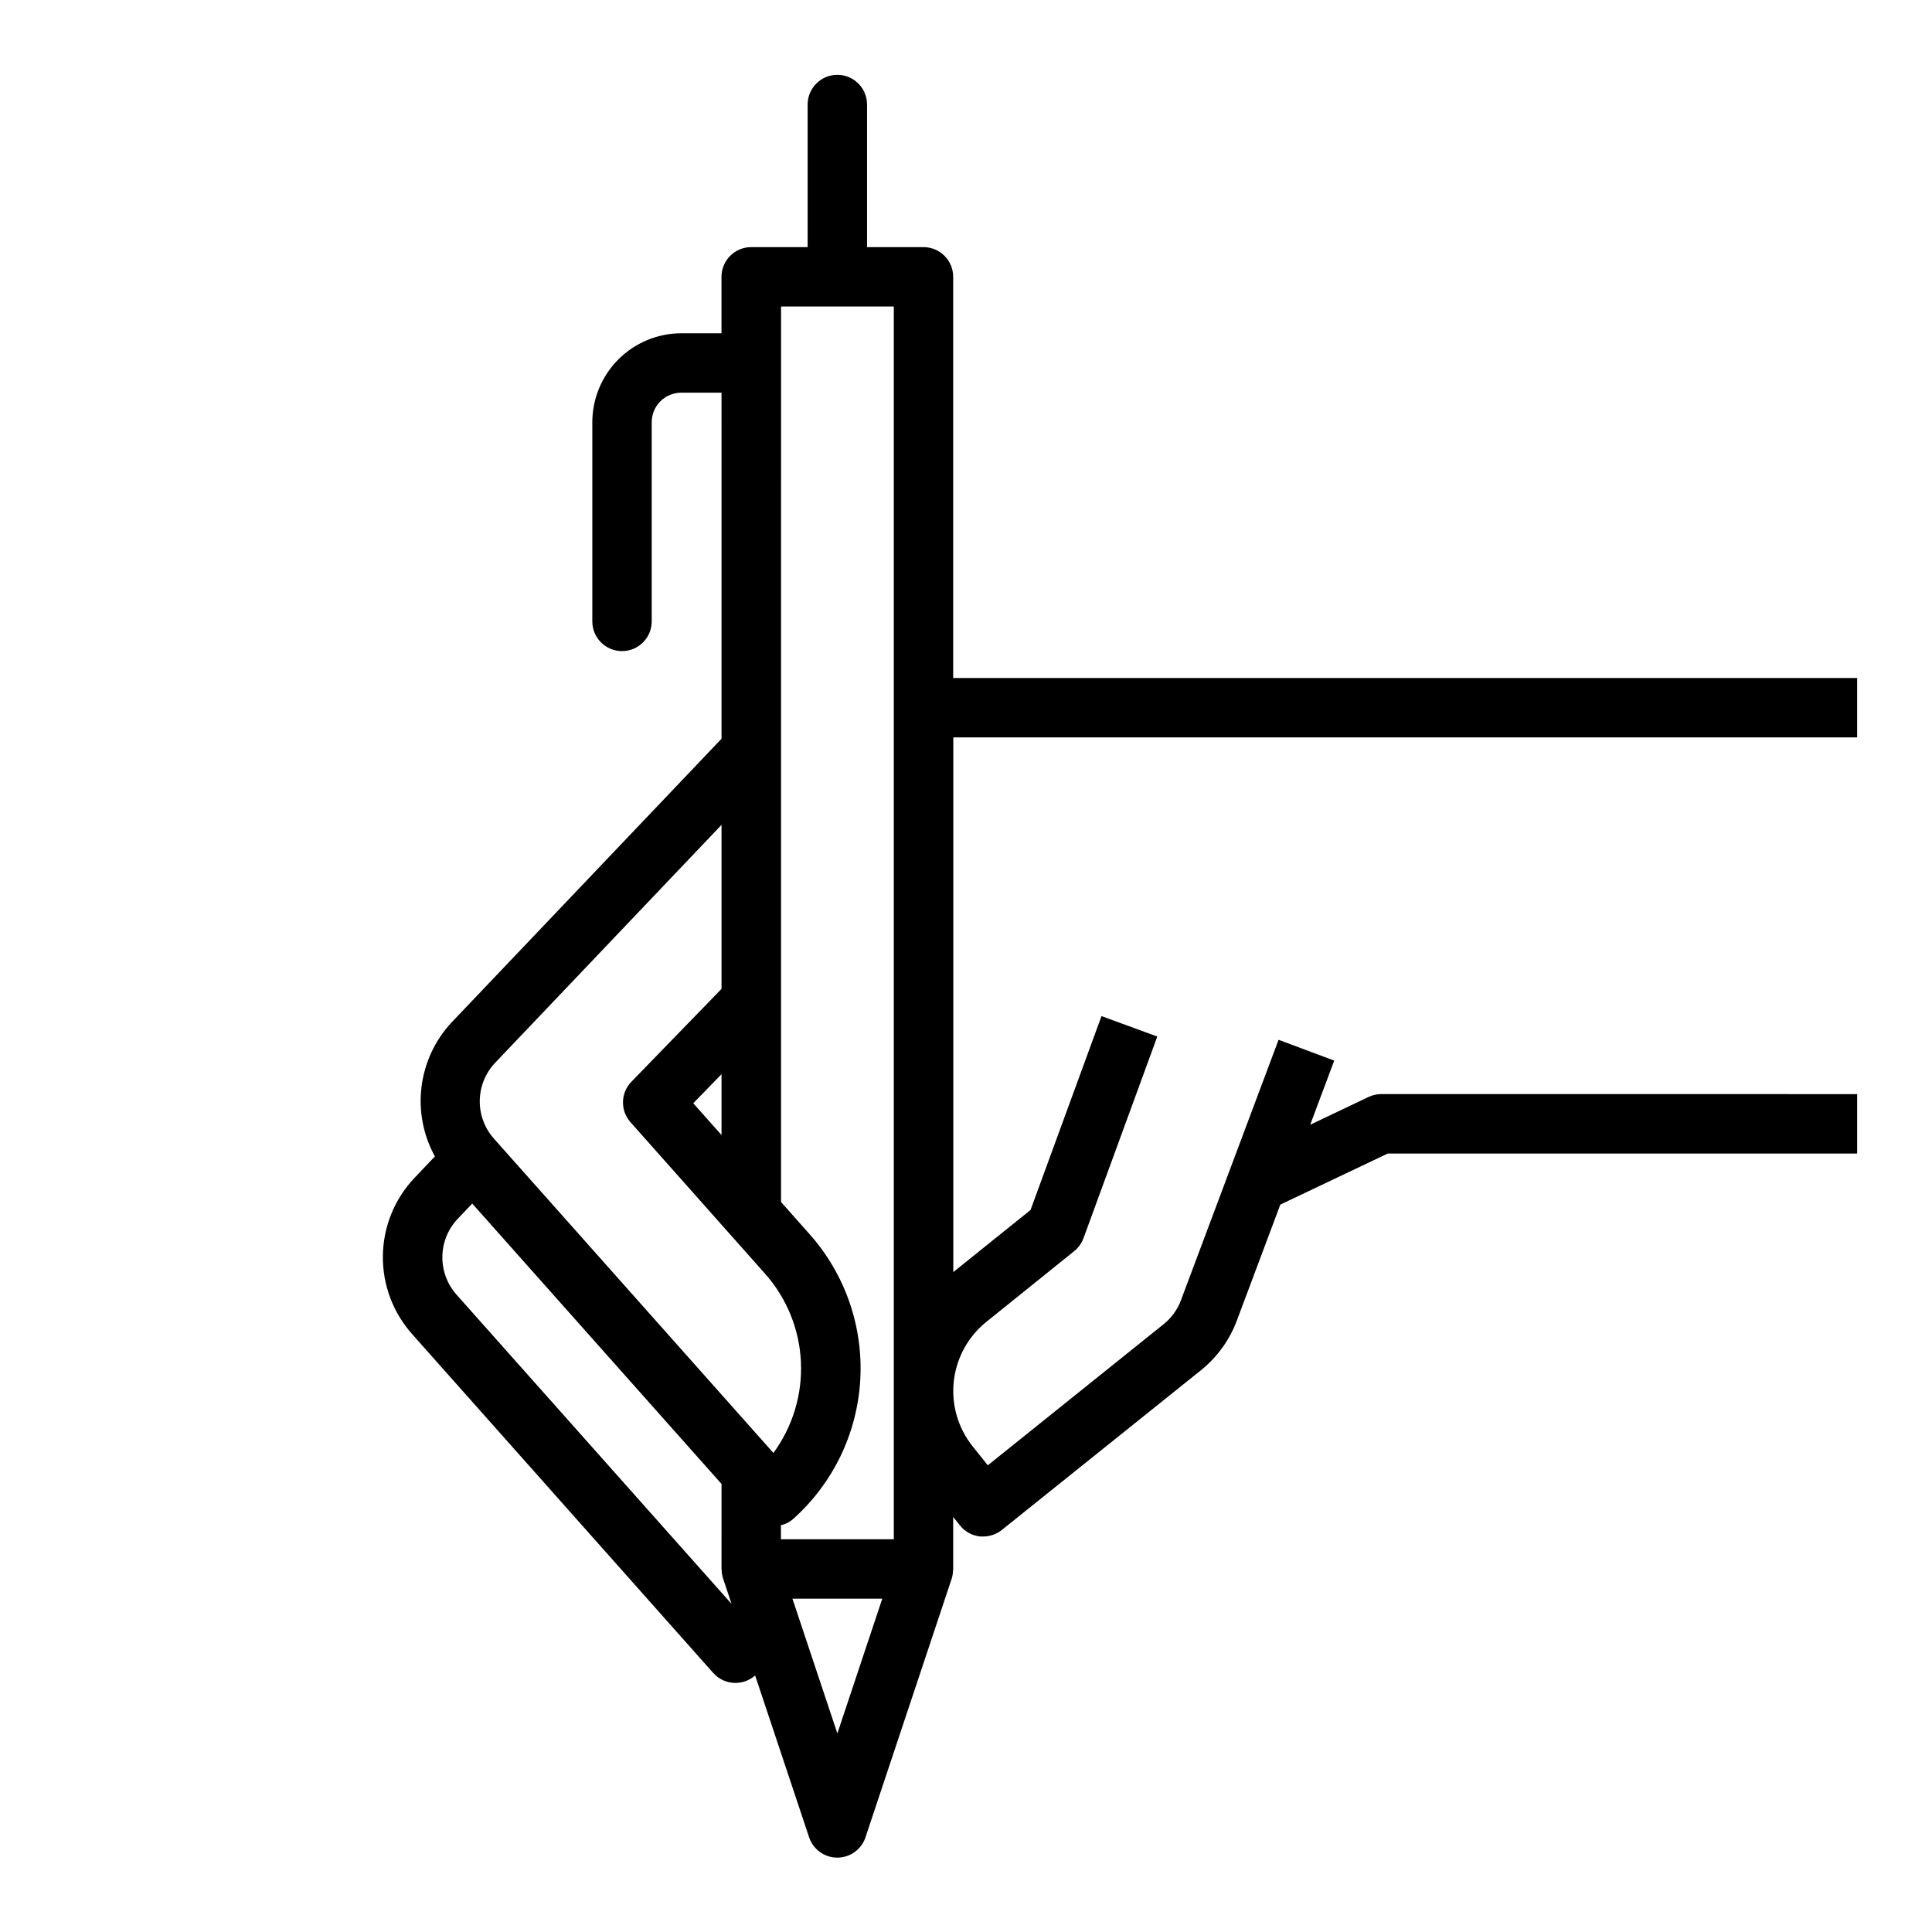
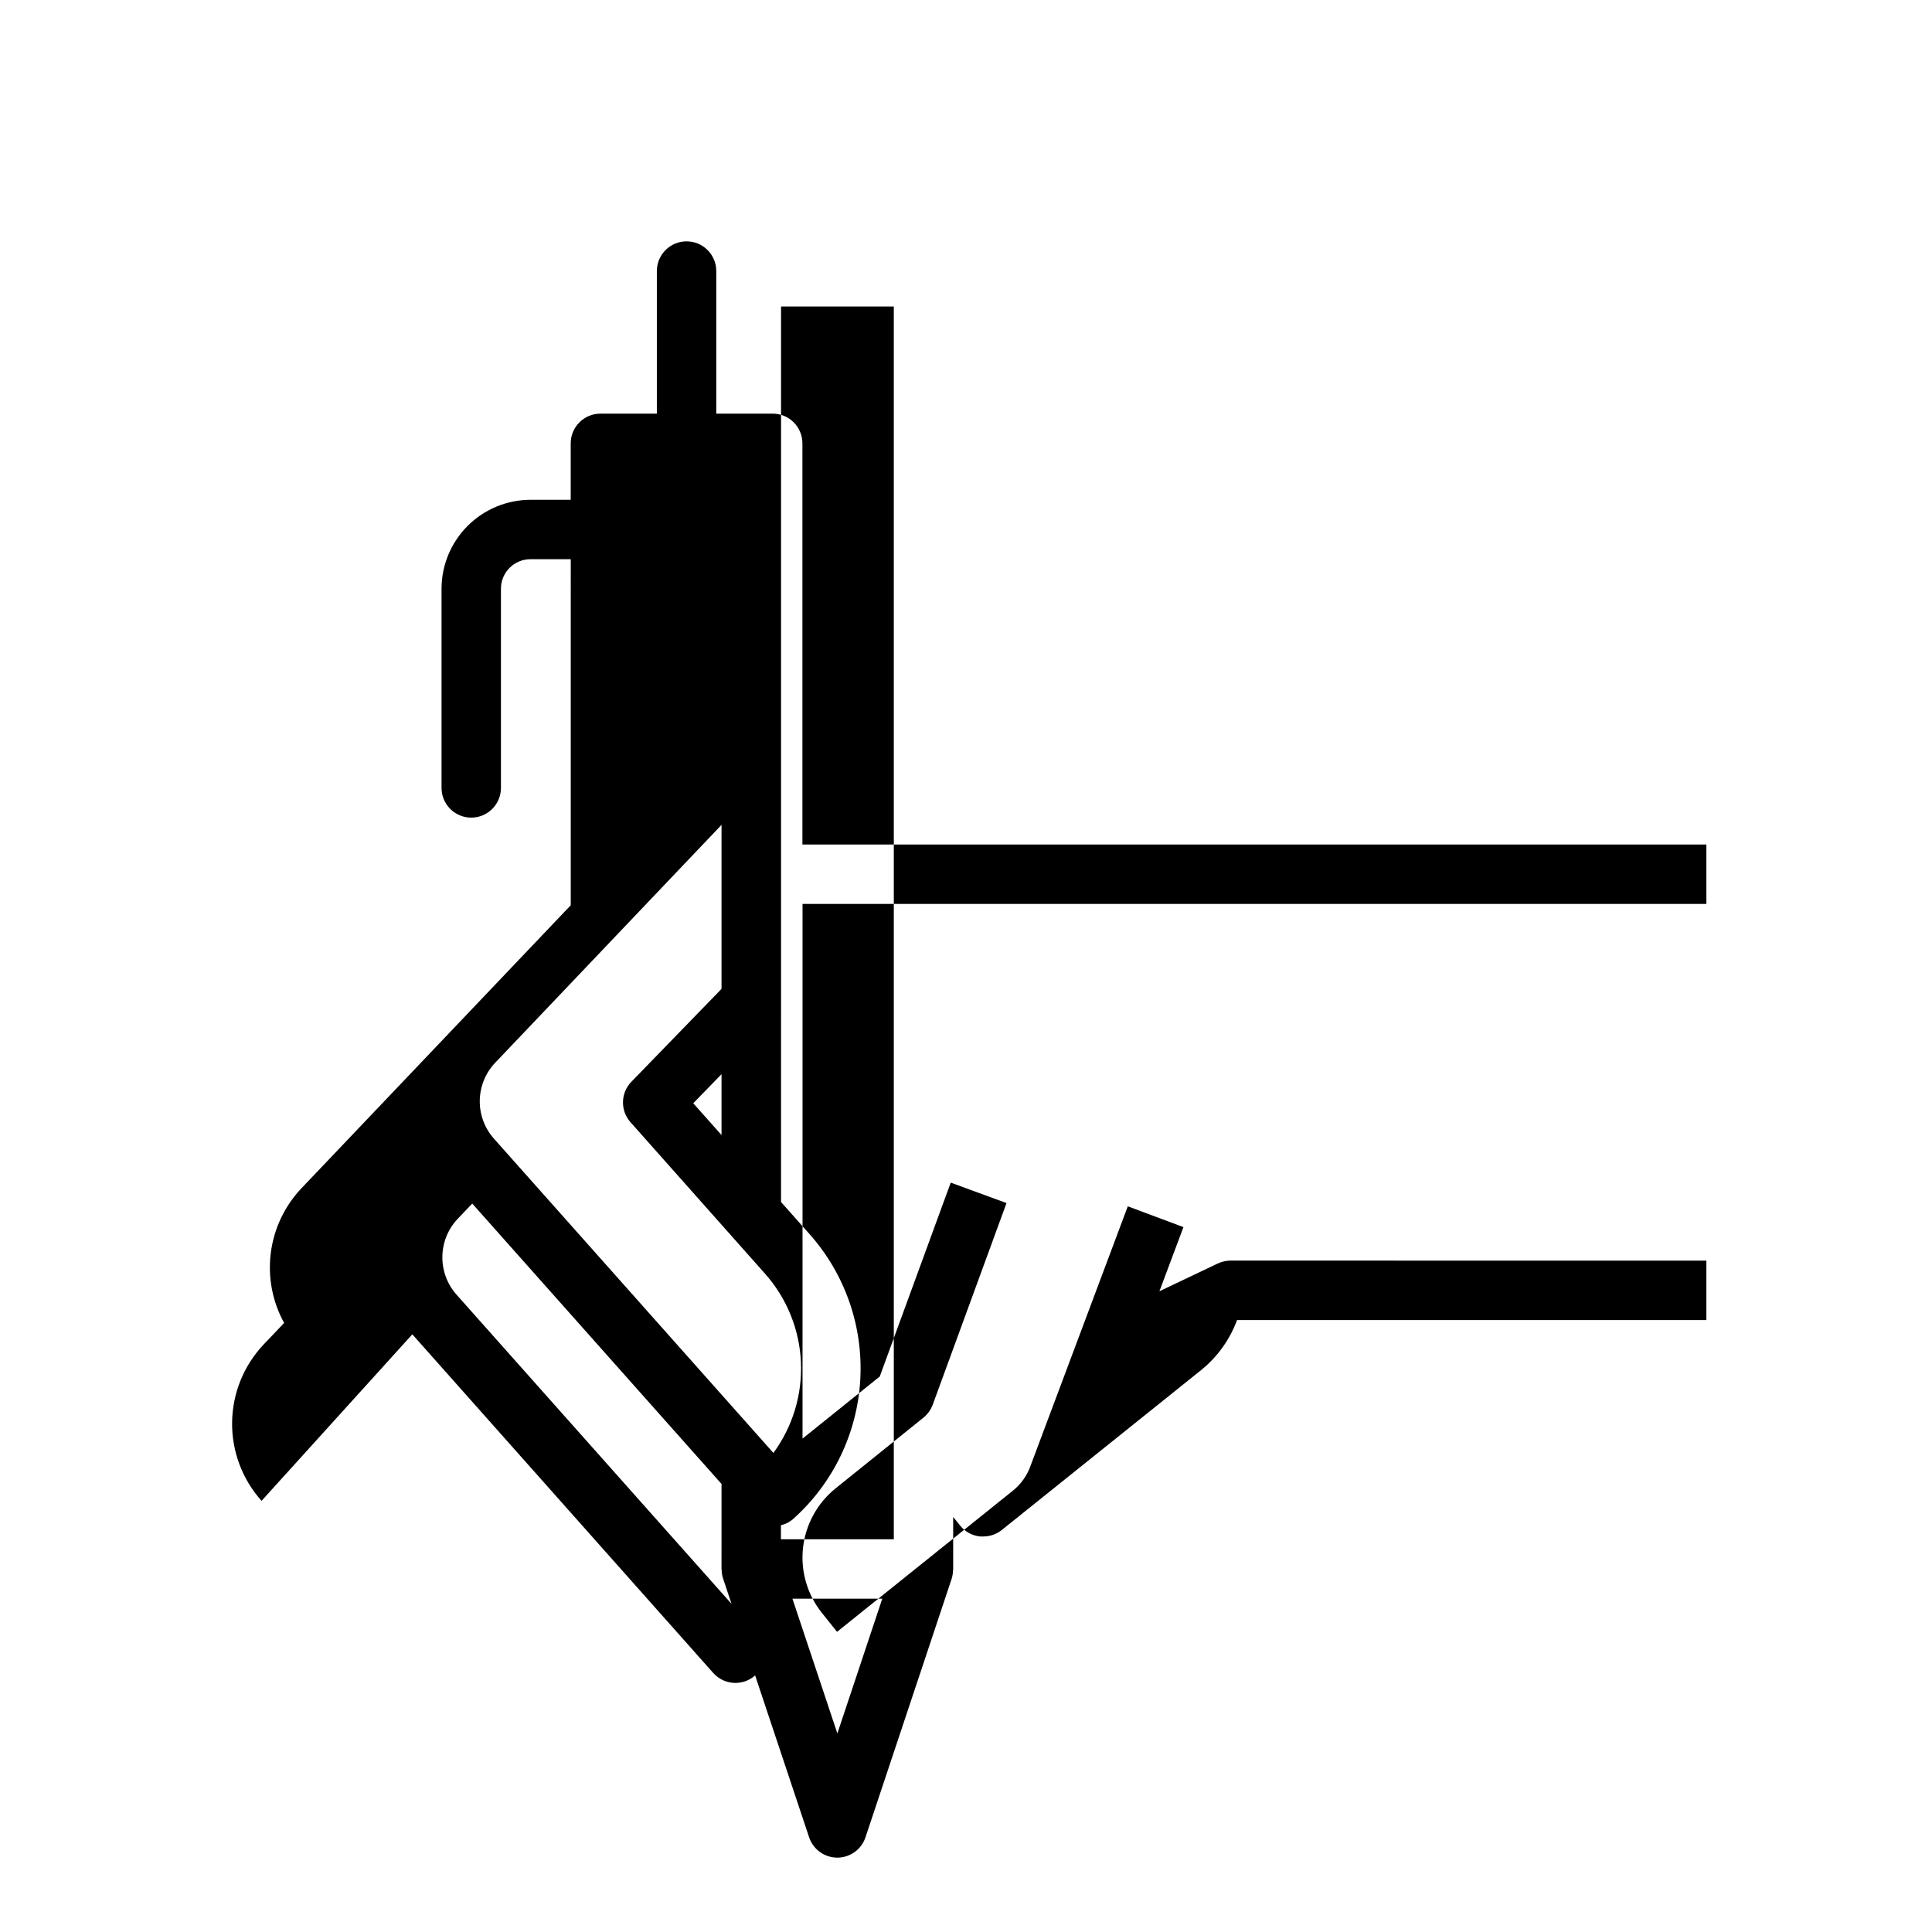
<svg xmlns="http://www.w3.org/2000/svg" fill="#000000" width="800px" height="800px" version="1.1" viewBox="144 144 512 512">
-   <path d="m253.27 497.61 79.742 89.742v-0.004c2.887 3.25 7.856 3.543 11.105 0.664l14.297 42.863c1.062 3.231 4.078 5.414 7.481 5.414 3.398 0 6.414-2.184 7.477-5.414l22.828-68.488c0.23-0.738 0.352-1.504 0.363-2.273 0-0.078 0.039-0.141 0.039-0.211v-13.891l1.828 2.266v0.004c1.305 1.633 3.211 2.676 5.289 2.902h0.852-0.004c1.793 0 3.531-0.609 4.93-1.73l52.742-42.305c4.348-3.488 7.664-8.094 9.59-13.328l11.469-30.59 28.488-13.539h124.38v-15.742l-126.15-0.004c-1.176 0.008-2.332 0.277-3.387 0.789l-15.414 7.336 6.367-17.004-14.746-5.512-25.812 68.863 0.004 0.004c-0.93 2.562-2.547 4.816-4.676 6.516l-46.57 37.383-3.984-4.977v0.004c-3.902-4.863-5.715-11.082-5.035-17.281 0.68-6.199 3.793-11.875 8.656-15.781l23.254-18.719c1.113-0.902 1.965-2.09 2.465-3.434l19.555-53.441-14.785-5.414-18.805 51.379-20.469 16.461v-141.7l239.53-0.004v-15.742h-239.56v-106.31c0-2.086-0.828-4.09-2.305-5.566-1.477-1.477-3.481-2.305-5.566-2.305h-14.957v-37.785c0-4.348-3.523-7.875-7.871-7.875-4.348 0-7.875 3.527-7.875 7.875v37.785h-14.957c-4.348 0-7.871 3.523-7.871 7.871v14.957h-10.672c-6.246 0.016-12.234 2.504-16.648 6.918-4.414 4.418-6.902 10.406-6.914 16.652v52.789c0 4.348 3.523 7.871 7.871 7.871 4.348 0 7.871-3.523 7.871-7.871v-52.789c0-4.32 3.5-7.82 7.82-7.824h10.684l-0.004 91.707-71.582 75.227h0.004c-4.367 4.699-7.141 10.66-7.926 17.027-0.785 6.367 0.453 12.82 3.547 18.441l-5.574 5.856v0.004c-5.211 5.586-8.141 12.922-8.215 20.559-0.078 7.641 2.707 15.031 7.809 20.723zm11.762-10.461-0.004-0.004c-2.469-2.754-3.824-6.328-3.797-10.031 0.023-3.699 1.426-7.258 3.934-9.977l3.984-4.18 66.062 74.305-0.004 22.535c0 0.07 0.039 0.133 0.039 0.211 0.008 0.773 0.129 1.539 0.363 2.277l2.258 6.762zm100.88 116.23-11.91-35.715h23.812zm-14.957-378.15h29.914v326.69h-29.914v-3.715c1.156-0.273 2.234-0.812 3.148-1.578 10.609-9.43 17.039-22.691 17.871-36.863 0.832-14.172-4-28.098-13.434-38.707l-7.559-8.508 0.004-237.32zm-15.742 219.57-7.496-8.422 7.496-7.707zm-60.094-19.043 60.094-63.156v43.461l-23.895 24.625c-2.871 2.961-2.969 7.633-0.227 10.715l35.66 40.148c5.742 6.469 9.098 14.715 9.5 23.355 0.402 8.645-2.172 17.164-7.289 24.141l-73.996-83.215c-2.488-2.758-3.852-6.352-3.824-10.062 0.031-3.715 1.445-7.285 3.973-10.008z" />
+   <path d="m253.27 497.61 79.742 89.742v-0.004c2.887 3.25 7.856 3.543 11.105 0.664l14.297 42.863c1.062 3.231 4.078 5.414 7.481 5.414 3.398 0 6.414-2.184 7.477-5.414l22.828-68.488c0.23-0.738 0.352-1.504 0.363-2.273 0-0.078 0.039-0.141 0.039-0.211v-13.891l1.828 2.266v0.004c1.305 1.633 3.211 2.676 5.289 2.902h0.852-0.004c1.793 0 3.531-0.609 4.93-1.73l52.742-42.305c4.348-3.488 7.664-8.094 9.59-13.328h124.38v-15.742l-126.15-0.004c-1.176 0.008-2.332 0.277-3.387 0.789l-15.414 7.336 6.367-17.004-14.746-5.512-25.812 68.863 0.004 0.004c-0.93 2.562-2.547 4.816-4.676 6.516l-46.57 37.383-3.984-4.977v0.004c-3.902-4.863-5.715-11.082-5.035-17.281 0.68-6.199 3.793-11.875 8.656-15.781l23.254-18.719c1.113-0.902 1.965-2.09 2.465-3.434l19.555-53.441-14.785-5.414-18.805 51.379-20.469 16.461v-141.7l239.53-0.004v-15.742h-239.56v-106.31c0-2.086-0.828-4.09-2.305-5.566-1.477-1.477-3.481-2.305-5.566-2.305h-14.957v-37.785c0-4.348-3.523-7.875-7.871-7.875-4.348 0-7.875 3.527-7.875 7.875v37.785h-14.957c-4.348 0-7.871 3.523-7.871 7.871v14.957h-10.672c-6.246 0.016-12.234 2.504-16.648 6.918-4.414 4.418-6.902 10.406-6.914 16.652v52.789c0 4.348 3.523 7.871 7.871 7.871 4.348 0 7.871-3.523 7.871-7.871v-52.789c0-4.32 3.5-7.82 7.82-7.824h10.684l-0.004 91.707-71.582 75.227h0.004c-4.367 4.699-7.141 10.66-7.926 17.027-0.785 6.367 0.453 12.82 3.547 18.441l-5.574 5.856v0.004c-5.211 5.586-8.141 12.922-8.215 20.559-0.078 7.641 2.707 15.031 7.809 20.723zm11.762-10.461-0.004-0.004c-2.469-2.754-3.824-6.328-3.797-10.031 0.023-3.699 1.426-7.258 3.934-9.977l3.984-4.18 66.062 74.305-0.004 22.535c0 0.07 0.039 0.133 0.039 0.211 0.008 0.773 0.129 1.539 0.363 2.277l2.258 6.762zm100.88 116.23-11.91-35.715h23.812zm-14.957-378.15h29.914v326.69h-29.914v-3.715c1.156-0.273 2.234-0.812 3.148-1.578 10.609-9.43 17.039-22.691 17.871-36.863 0.832-14.172-4-28.098-13.434-38.707l-7.559-8.508 0.004-237.32zm-15.742 219.57-7.496-8.422 7.496-7.707zm-60.094-19.043 60.094-63.156v43.461l-23.895 24.625c-2.871 2.961-2.969 7.633-0.227 10.715l35.66 40.148c5.742 6.469 9.098 14.715 9.5 23.355 0.402 8.645-2.172 17.164-7.289 24.141l-73.996-83.215c-2.488-2.758-3.852-6.352-3.824-10.062 0.031-3.715 1.445-7.285 3.973-10.008z" />
</svg>